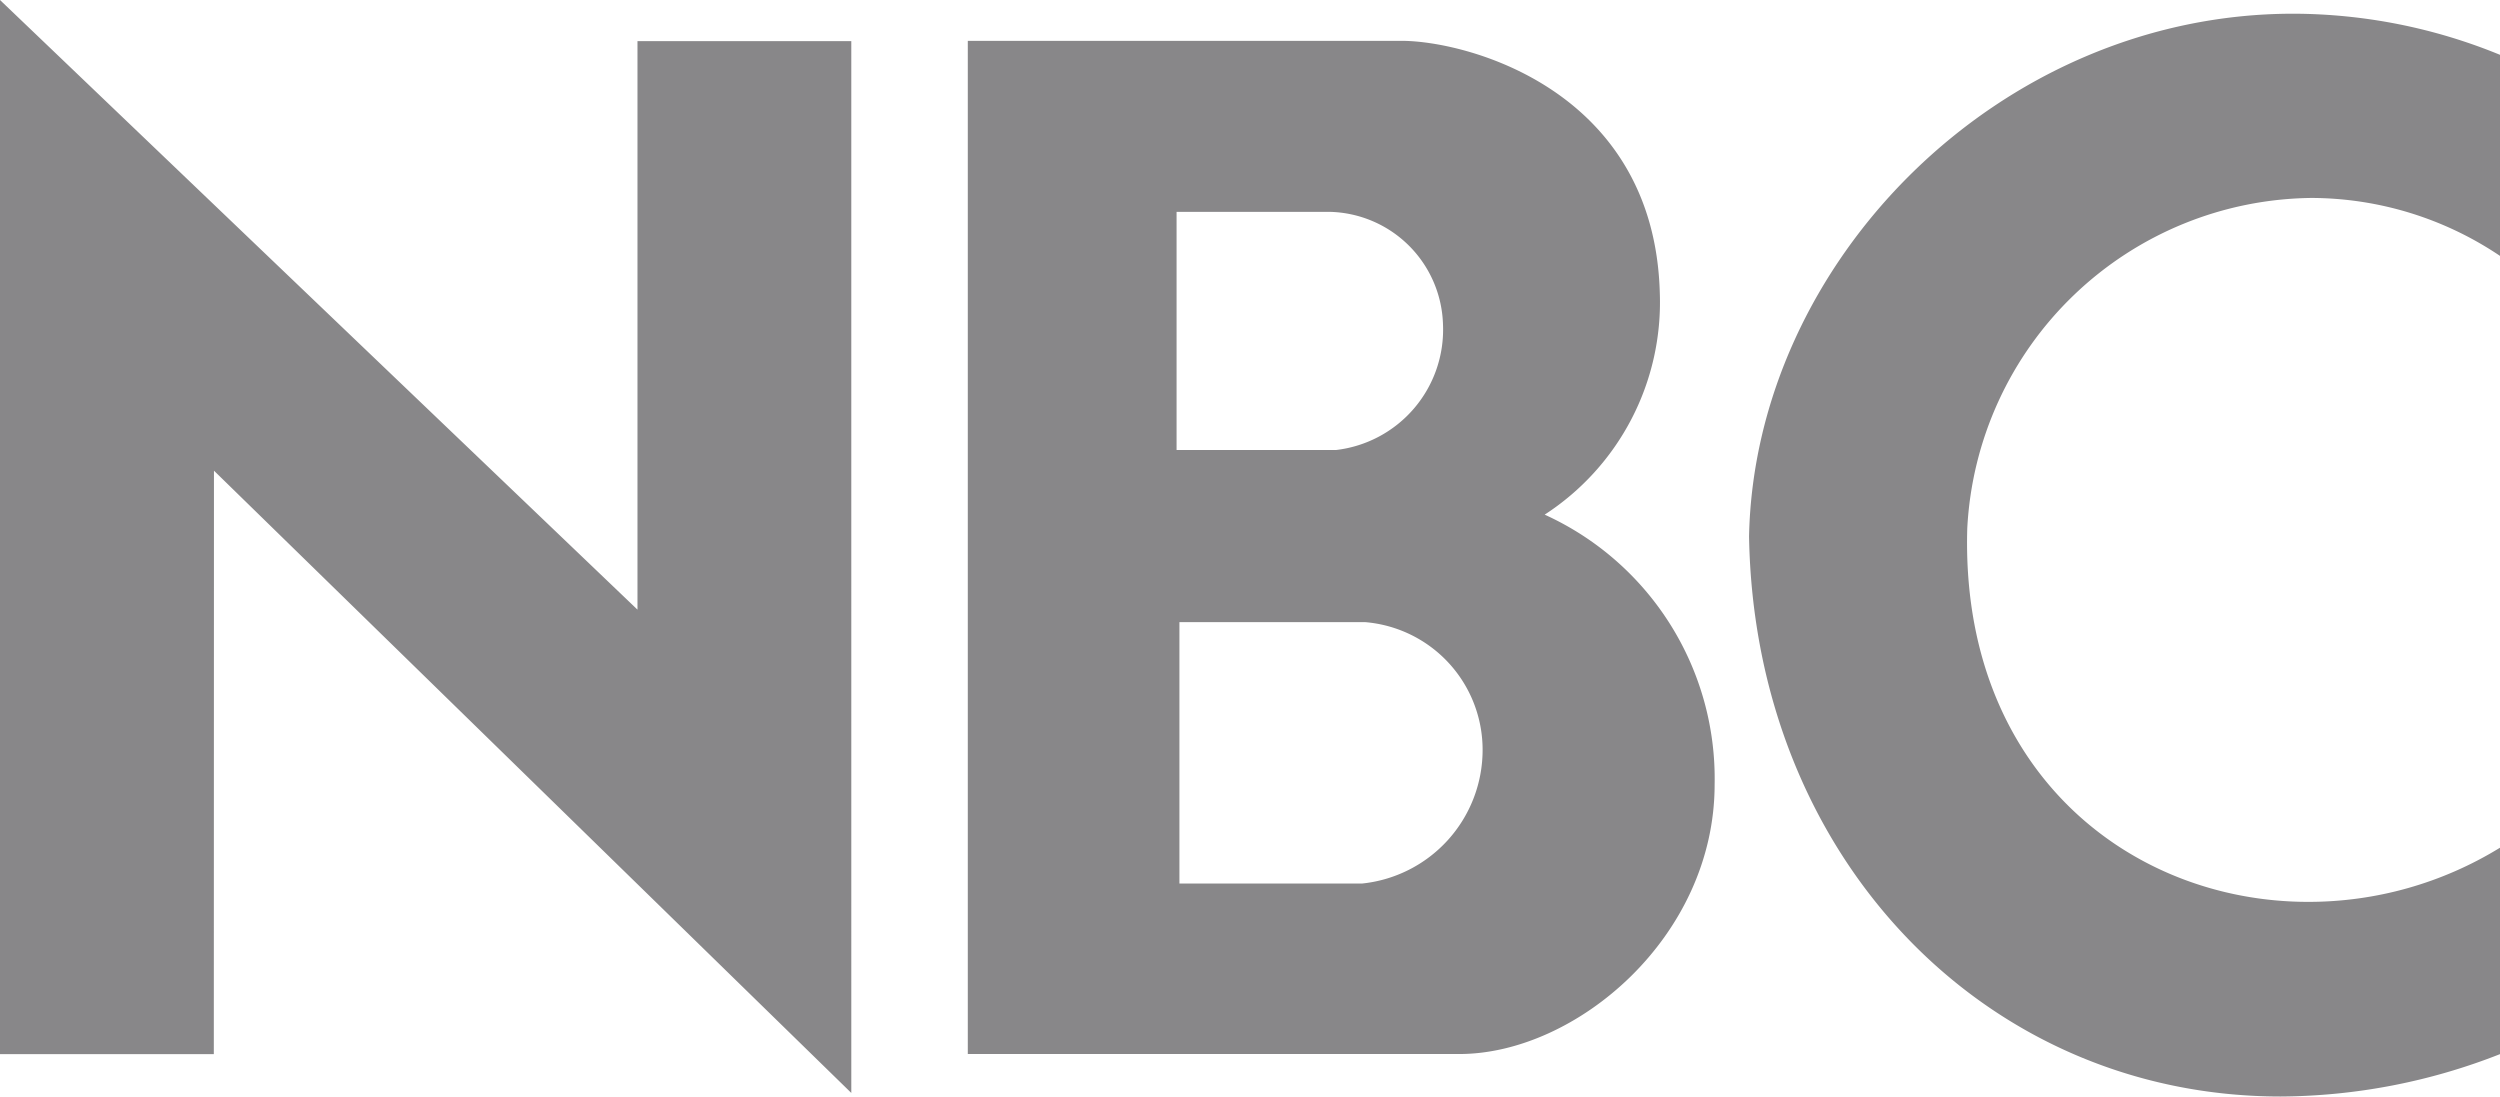
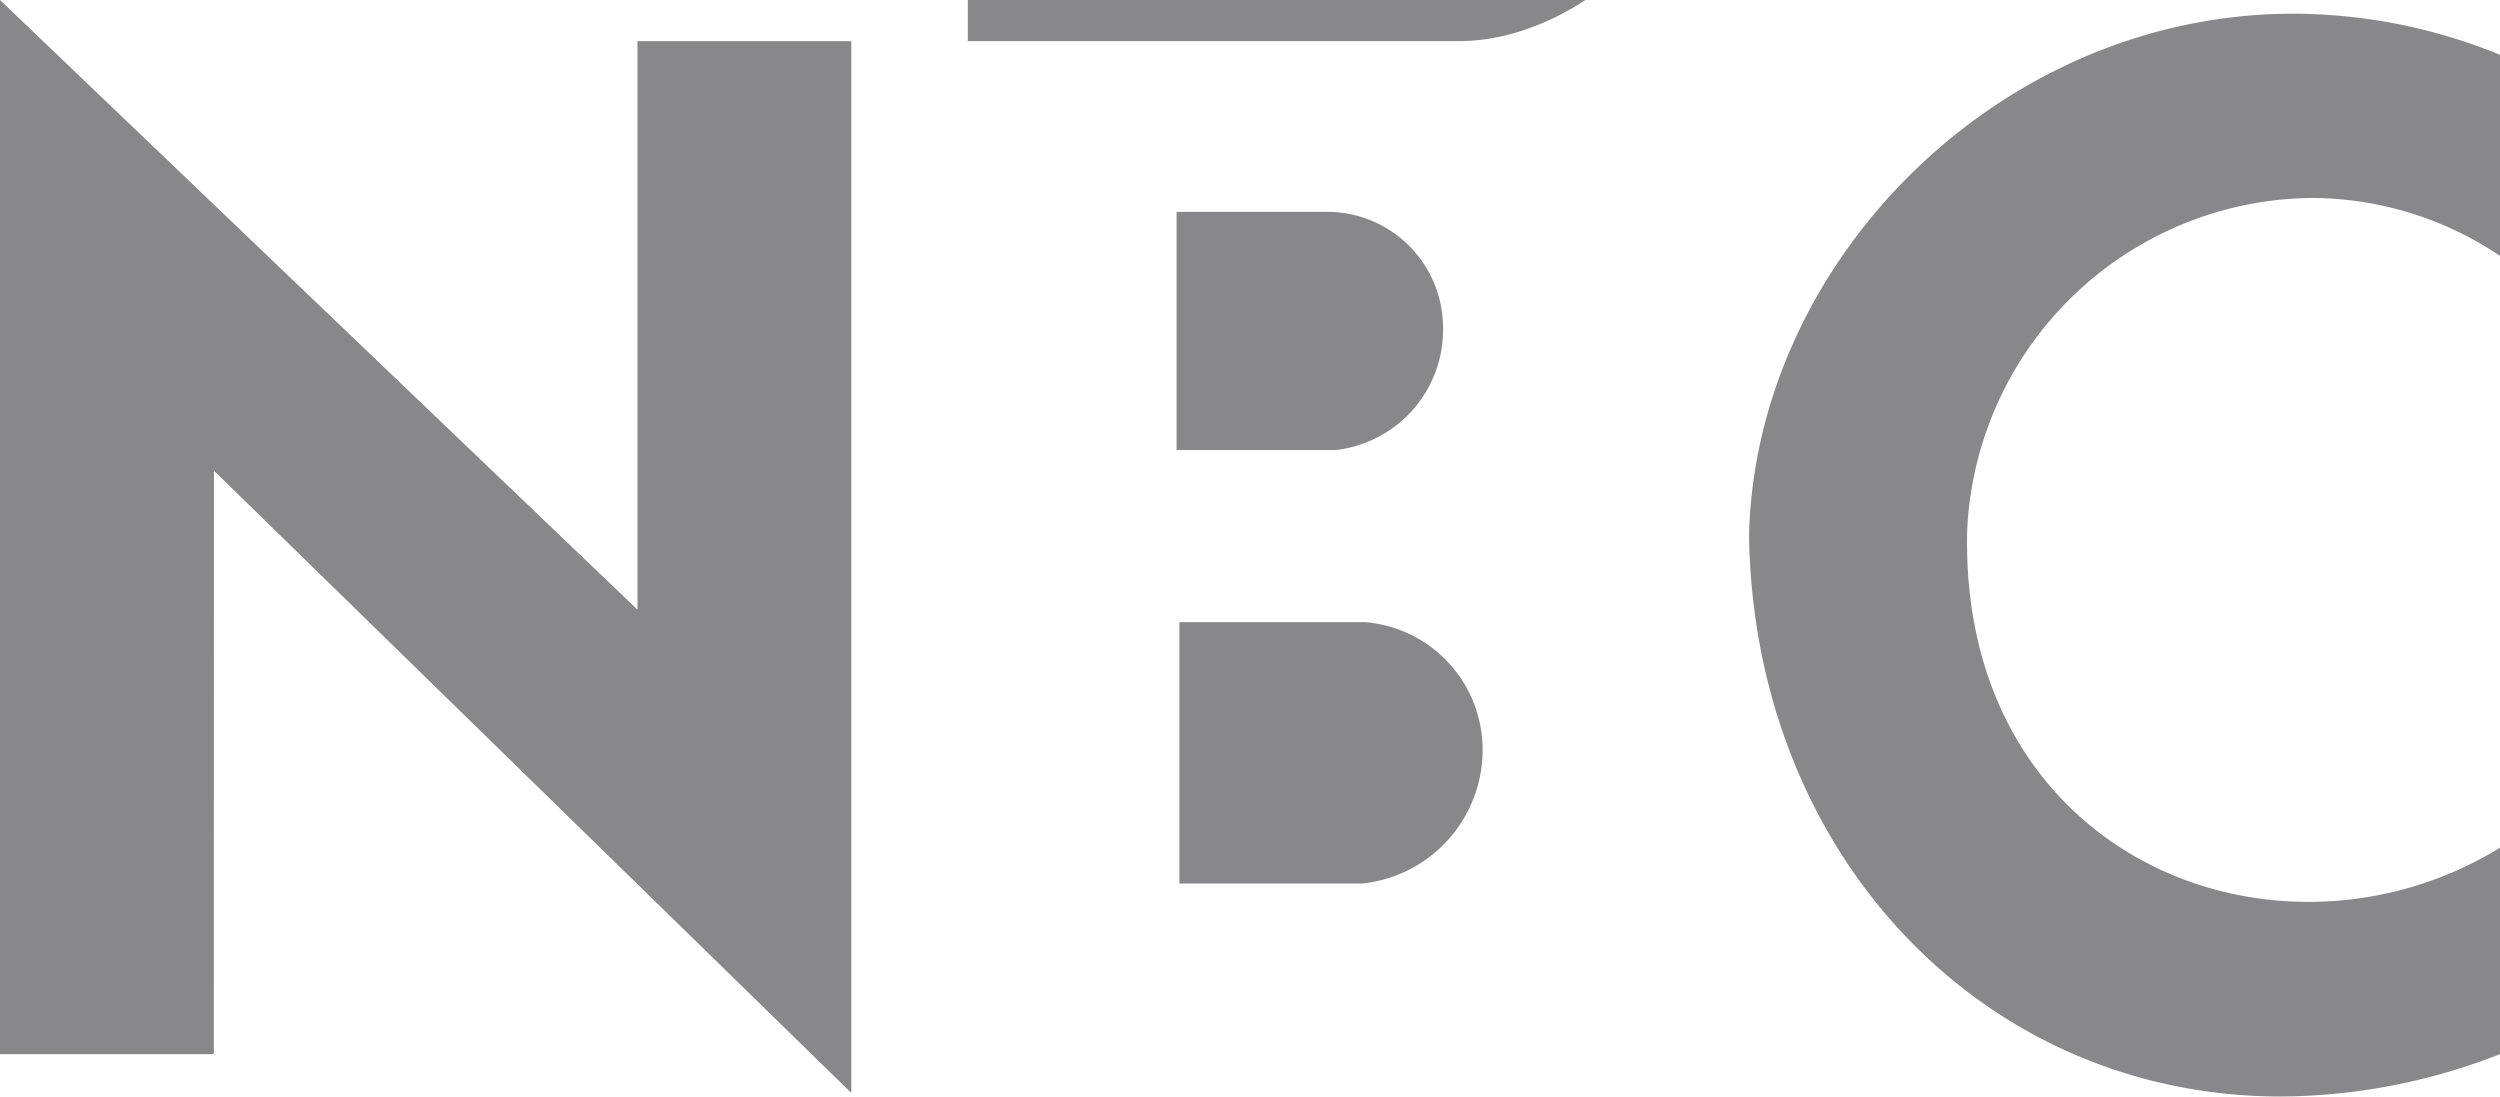
<svg xmlns="http://www.w3.org/2000/svg" width="91.199" height="40" viewBox="0 0 91.199 40">
-   <path id="nbc-wordmark" d="M47.42,32.694h6.76a4.672,4.672,0,0,1,4.3,4.668,4.9,4.9,0,0,1-4.408,4.87H47.42v-9.54m-.1-14.964h5.565a4.23,4.23,0,0,1,4.15,4.118,4.419,4.419,0,0,1-3.9,4.57H47.316V17.73M39.7,11.5v36.95H57.63c4.256,0,9.314-4.265,9.314-9.838a10.579,10.579,0,0,0-6.2-9.838,9.235,9.235,0,0,0,4.2-8.084c-.2-7.43-7.065-9.2-9.418-9.2H39.7M12.2,27.17l23.25,22.7V11.5h-7.8V32.24L4.395,10V48.454h7.8Zm56,2.408C68.4,41.264,76.8,50,87.594,50a22.125,22.125,0,0,0,8-1.546v-7.53A13.34,13.34,0,0,1,88.6,42.9c-6.532,0-12.695-4.833-12.44-13.625A12.712,12.712,0,0,1,88.73,17.221a12.368,12.368,0,0,1,6.864,2.114V12a19.973,19.973,0,0,0-7.537-1.5C77.291,10.5,68.4,19.584,68.2,29.569" transform="translate(-4.395 -10)" fill="#888789" />
+   <path id="nbc-wordmark" d="M47.42,32.694h6.76a4.672,4.672,0,0,1,4.3,4.668,4.9,4.9,0,0,1-4.408,4.87H47.42v-9.54m-.1-14.964h5.565a4.23,4.23,0,0,1,4.15,4.118,4.419,4.419,0,0,1-3.9,4.57H47.316V17.73M39.7,11.5H57.63c4.256,0,9.314-4.265,9.314-9.838a10.579,10.579,0,0,0-6.2-9.838,9.235,9.235,0,0,0,4.2-8.084c-.2-7.43-7.065-9.2-9.418-9.2H39.7M12.2,27.17l23.25,22.7V11.5h-7.8V32.24L4.395,10V48.454h7.8Zm56,2.408C68.4,41.264,76.8,50,87.594,50a22.125,22.125,0,0,0,8-1.546v-7.53A13.34,13.34,0,0,1,88.6,42.9c-6.532,0-12.695-4.833-12.44-13.625A12.712,12.712,0,0,1,88.73,17.221a12.368,12.368,0,0,1,6.864,2.114V12a19.973,19.973,0,0,0-7.537-1.5C77.291,10.5,68.4,19.584,68.2,29.569" transform="translate(-4.395 -10)" fill="#888789" />
</svg>